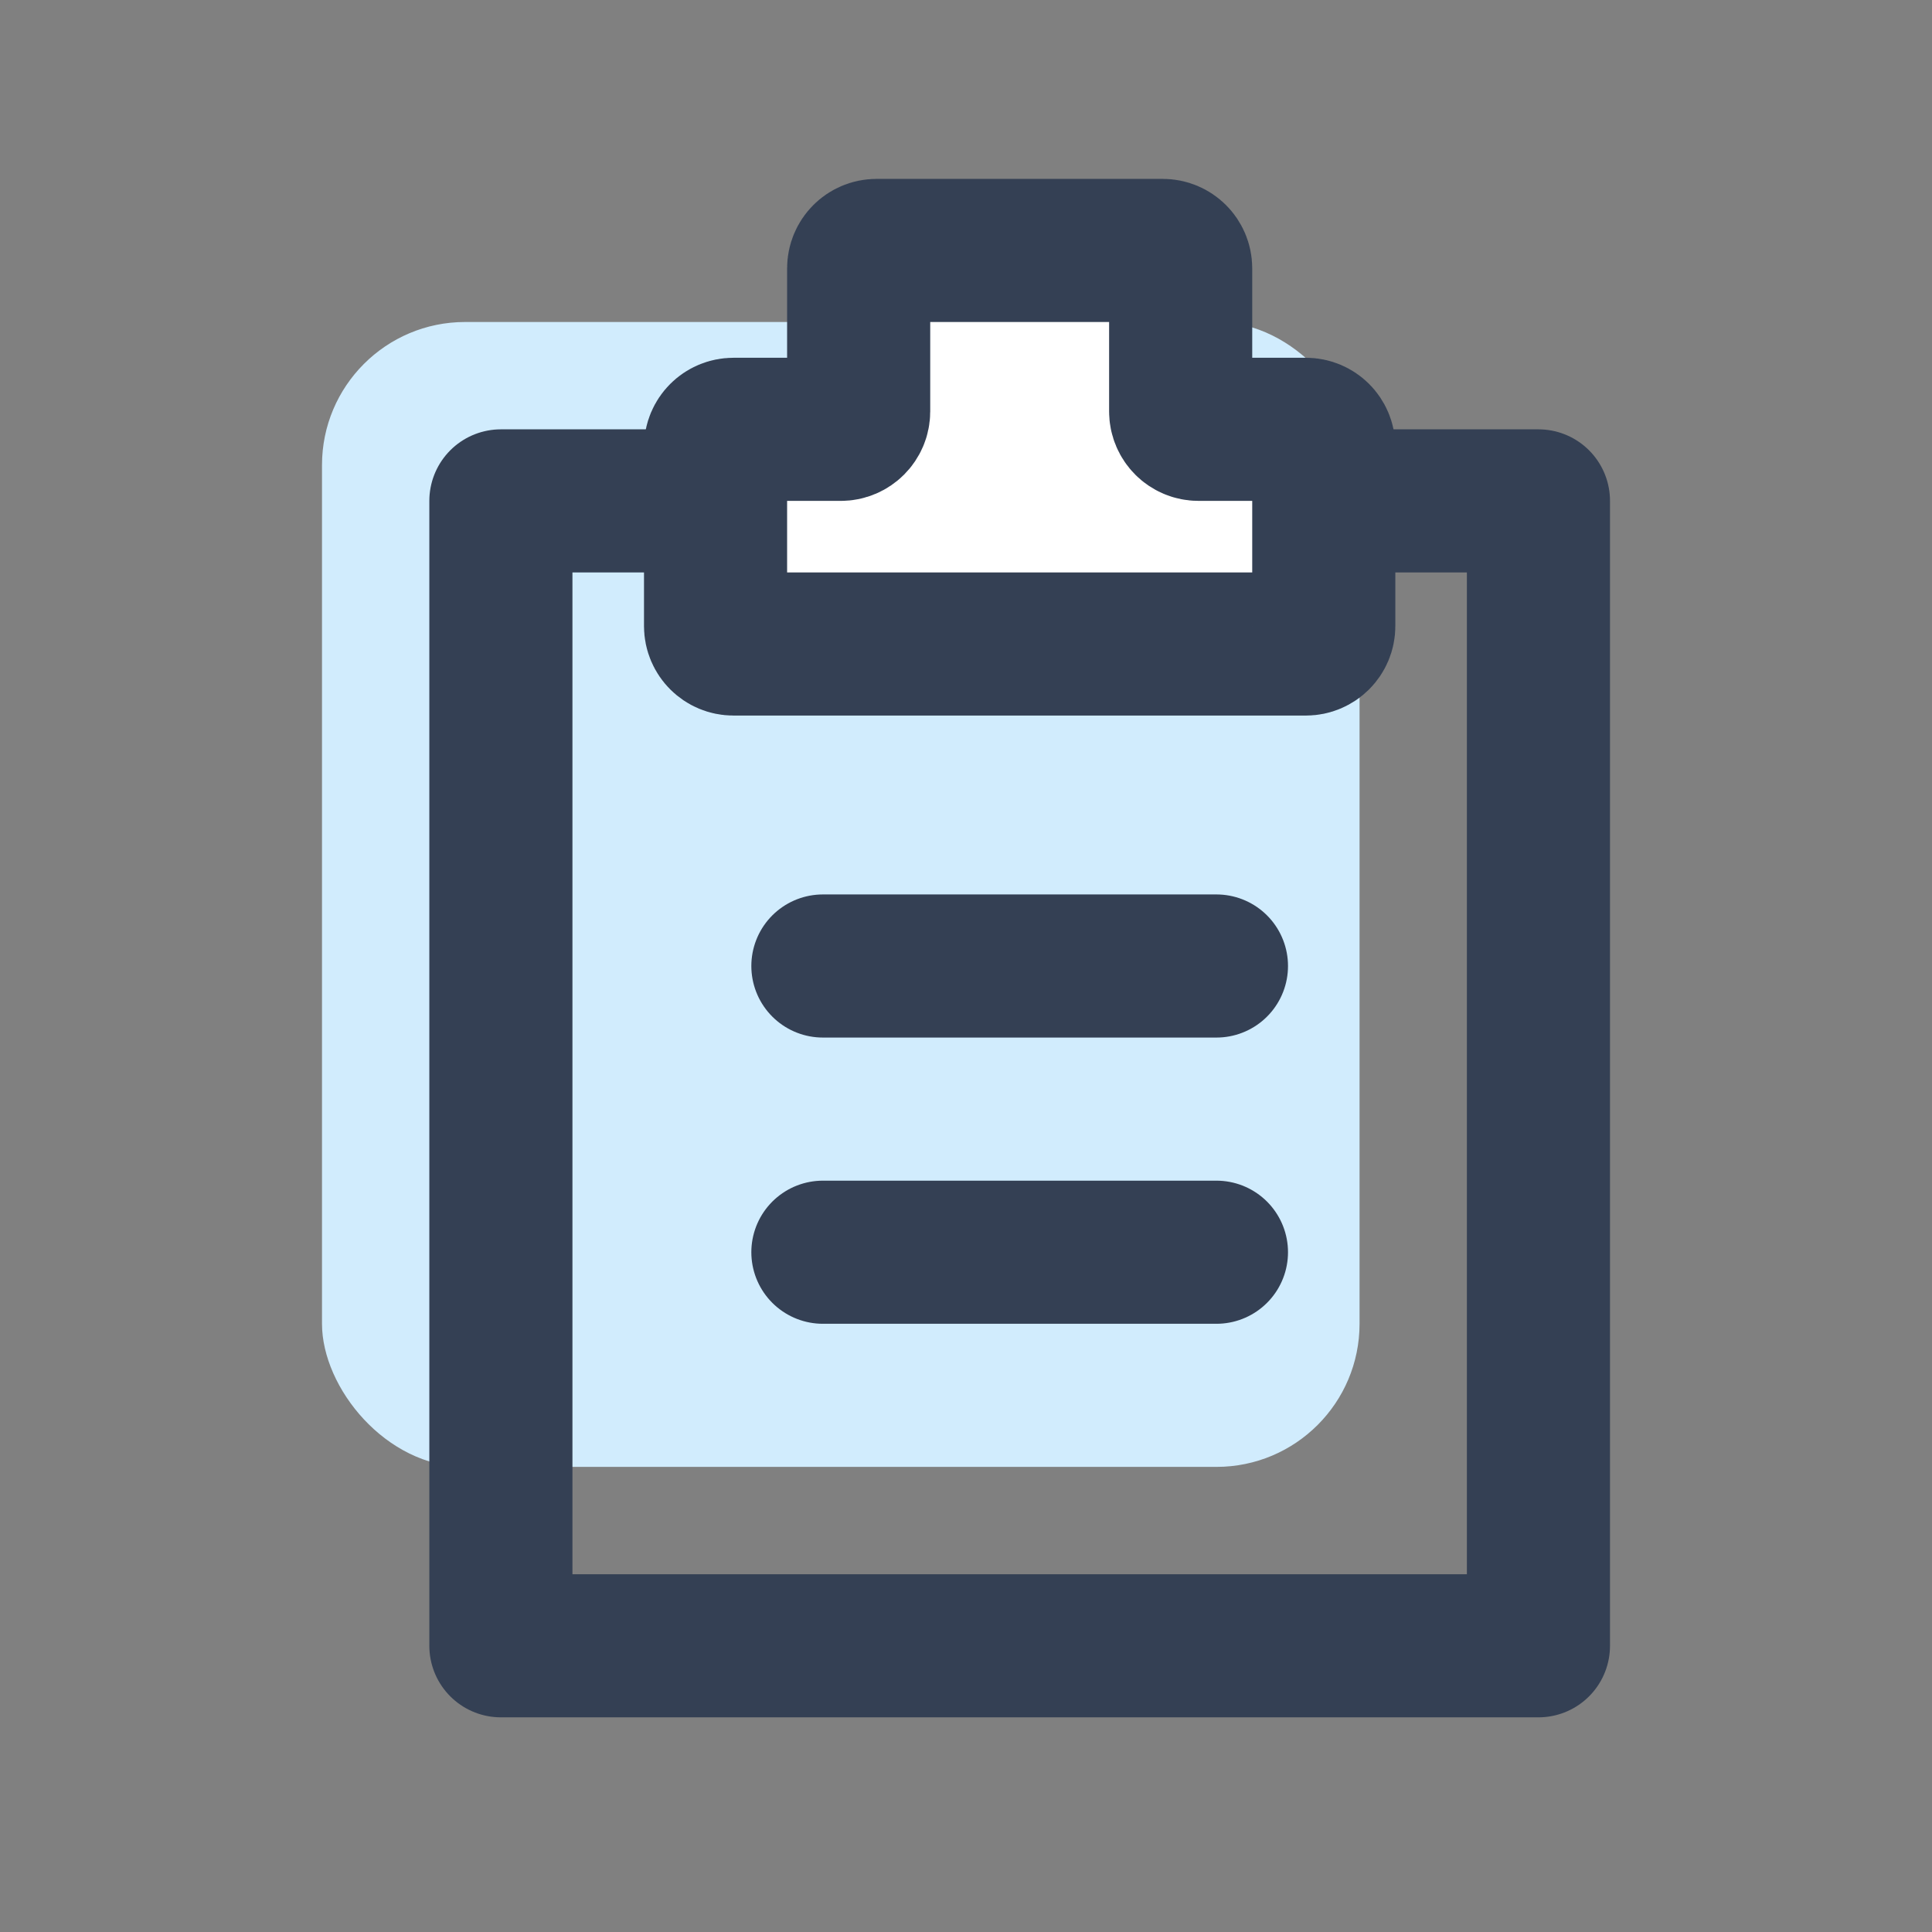
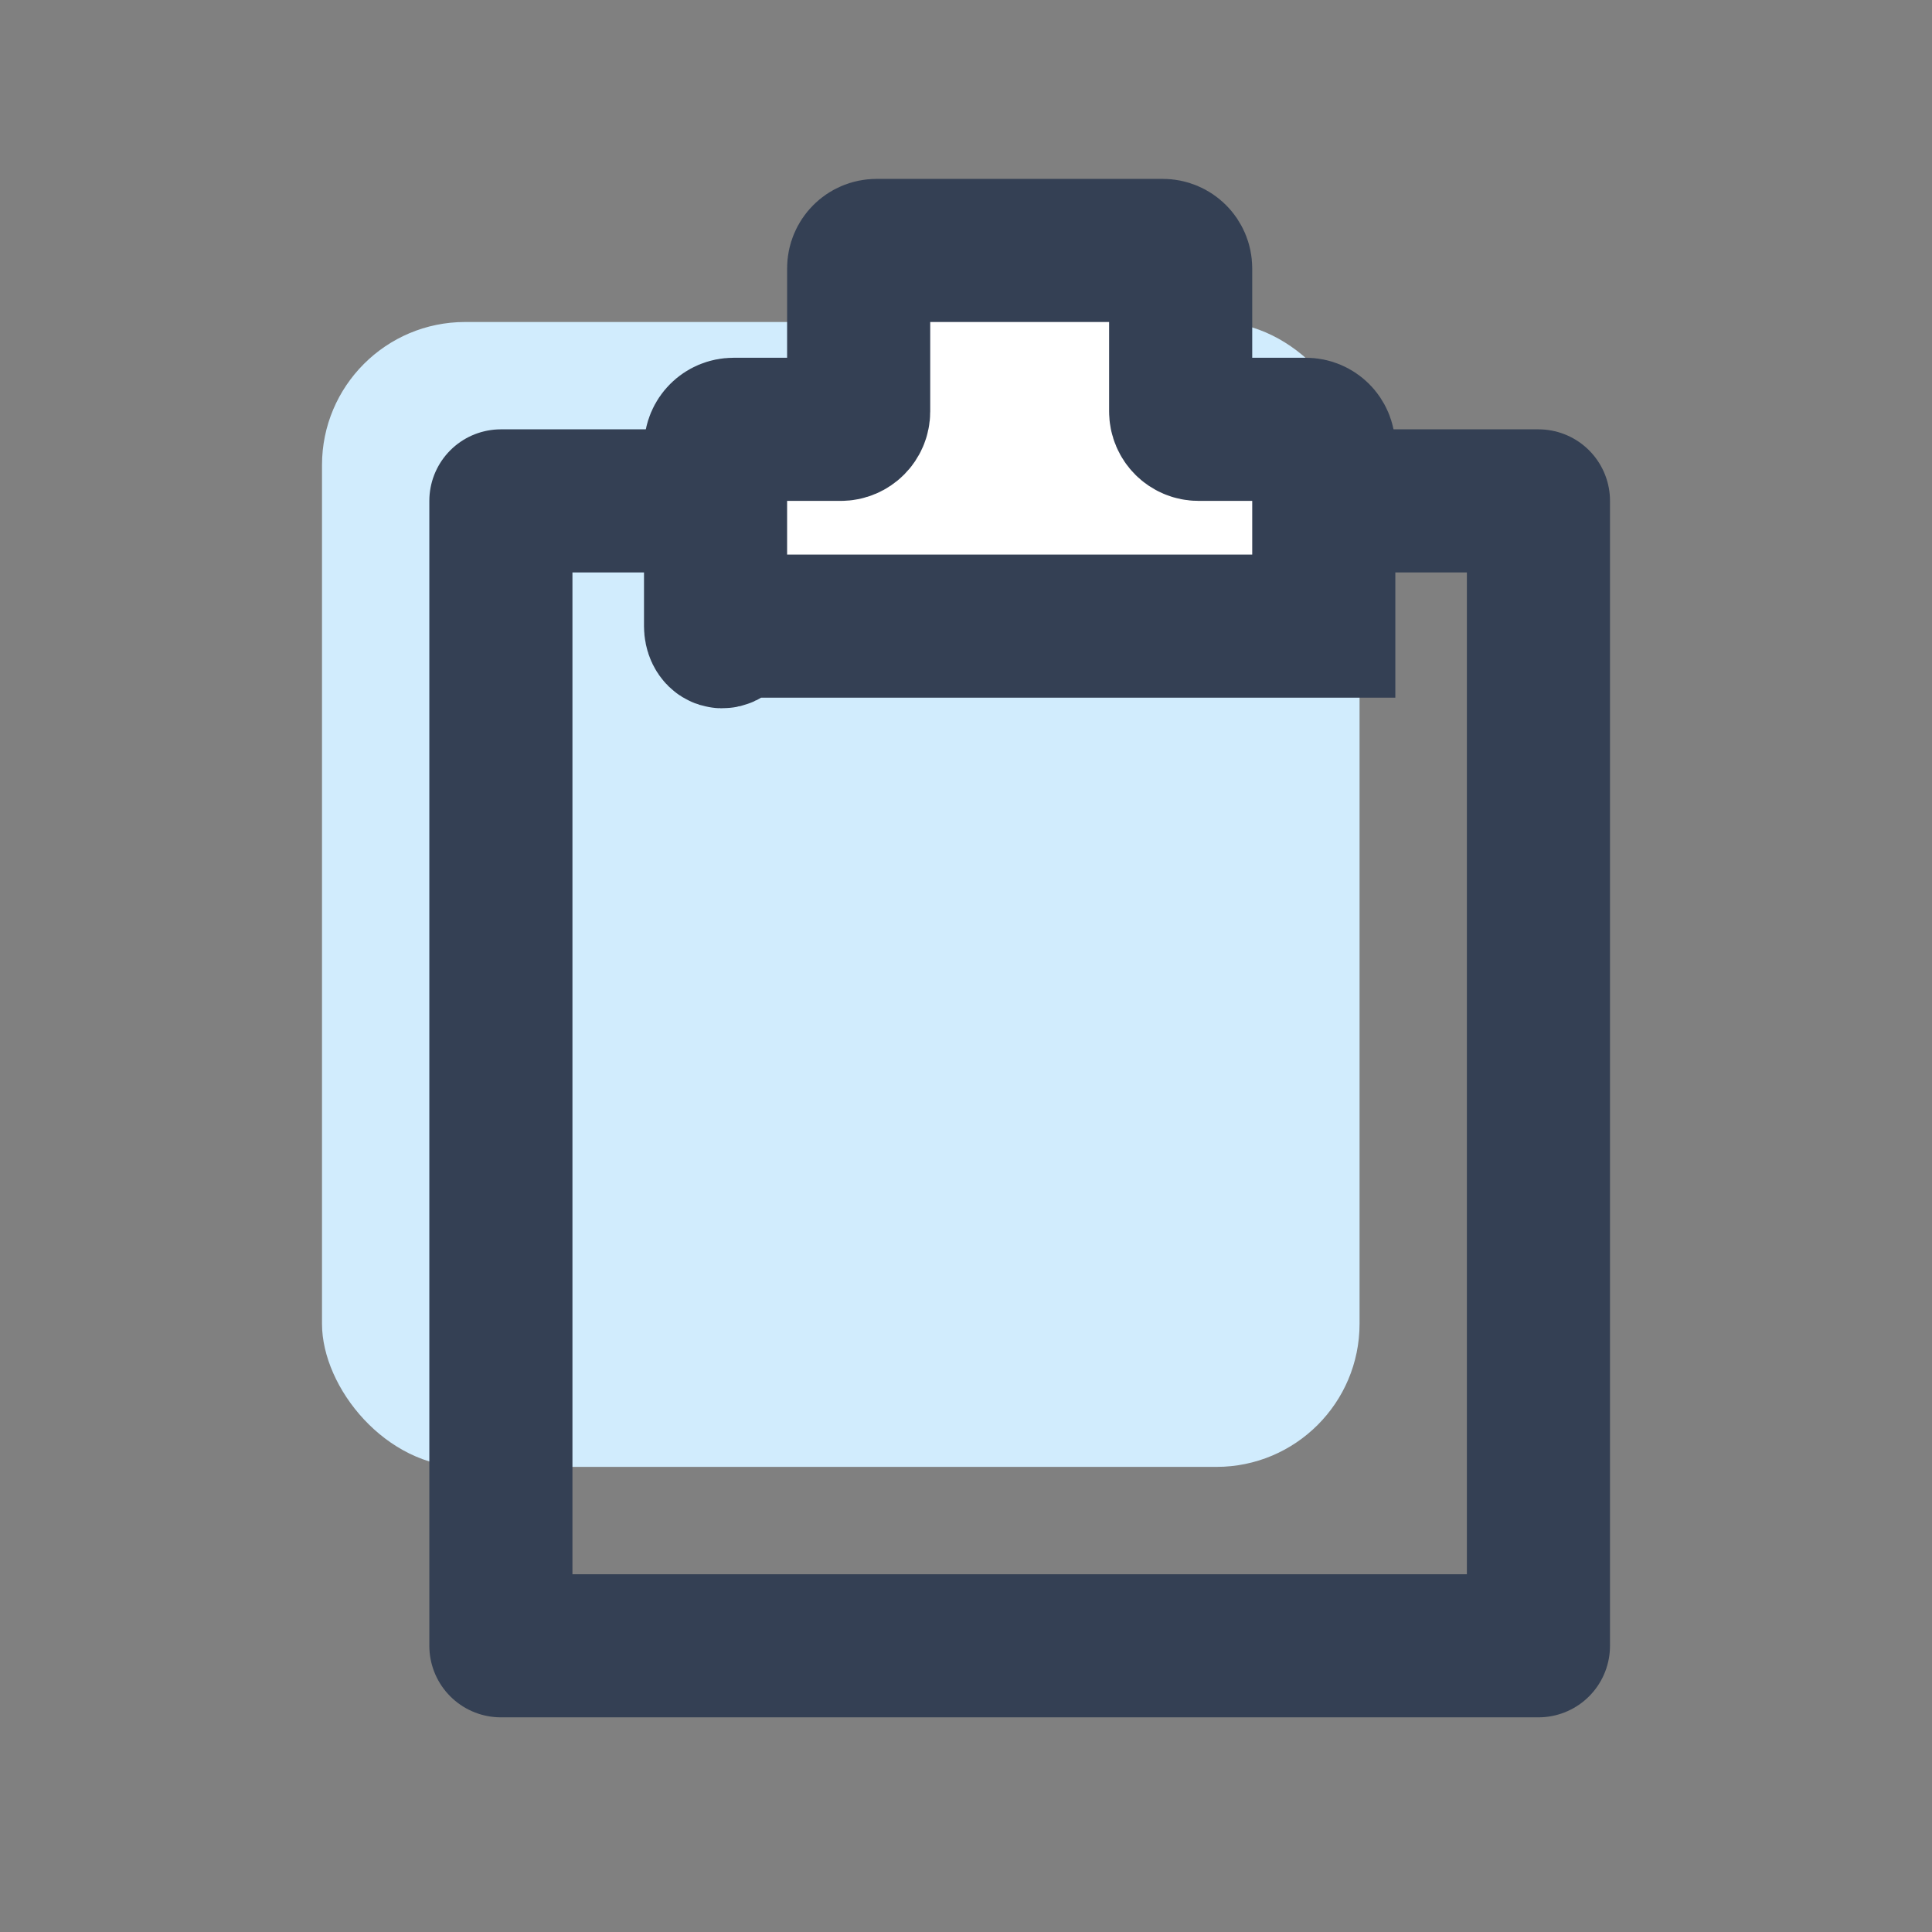
<svg xmlns="http://www.w3.org/2000/svg" width="54" height="54" viewBox="0 0 54 54" fill="none">
  <rect x="0" y="0" width="54" height="54" fill="#808080" stroke="none" />
  <rect x="9" y="9" width="29" height="32" rx="4" fill="#D1ECFD" />
  <rect x="14" y="14" width="29" height="32" stroke="#344054" stroke-width="4" stroke-linejoin="round" />
-   <path d="M23 27H34" stroke="#344054" stroke-width="4" stroke-linecap="round" />
-   <path d="M23 35H34" stroke="#344054" stroke-width="4" stroke-linecap="round" />
-   <path d="M20 17.5V12.5C20 12.224 20.224 12 20.5 12H23.5C23.776 12 24 11.776 24 11.5V7.5C24 7.224 24.224 7 24.5 7H32.5C32.776 7 33 7.224 33 7.5V11.5C33 11.776 33.224 12 33.5 12H36.5C36.776 12 37 12.224 37 12.5V17.5C37 17.776 36.776 18 36.5 18H20.5C20.224 18 20 17.776 20 17.5Z" fill="white" stroke="#344054" stroke-width="4" stroke-linecap="round" />
+   <path d="M20 17.5V12.5C20 12.224 20.224 12 20.5 12H23.5C23.776 12 24 11.776 24 11.5V7.5C24 7.224 24.224 7 24.5 7H32.5C32.776 7 33 7.224 33 7.5V11.5C33 11.776 33.224 12 33.5 12H36.5C36.776 12 37 12.224 37 12.5V17.5H20.5C20.224 18 20 17.776 20 17.5Z" fill="white" stroke="#344054" stroke-width="4" stroke-linecap="round" />
</svg>